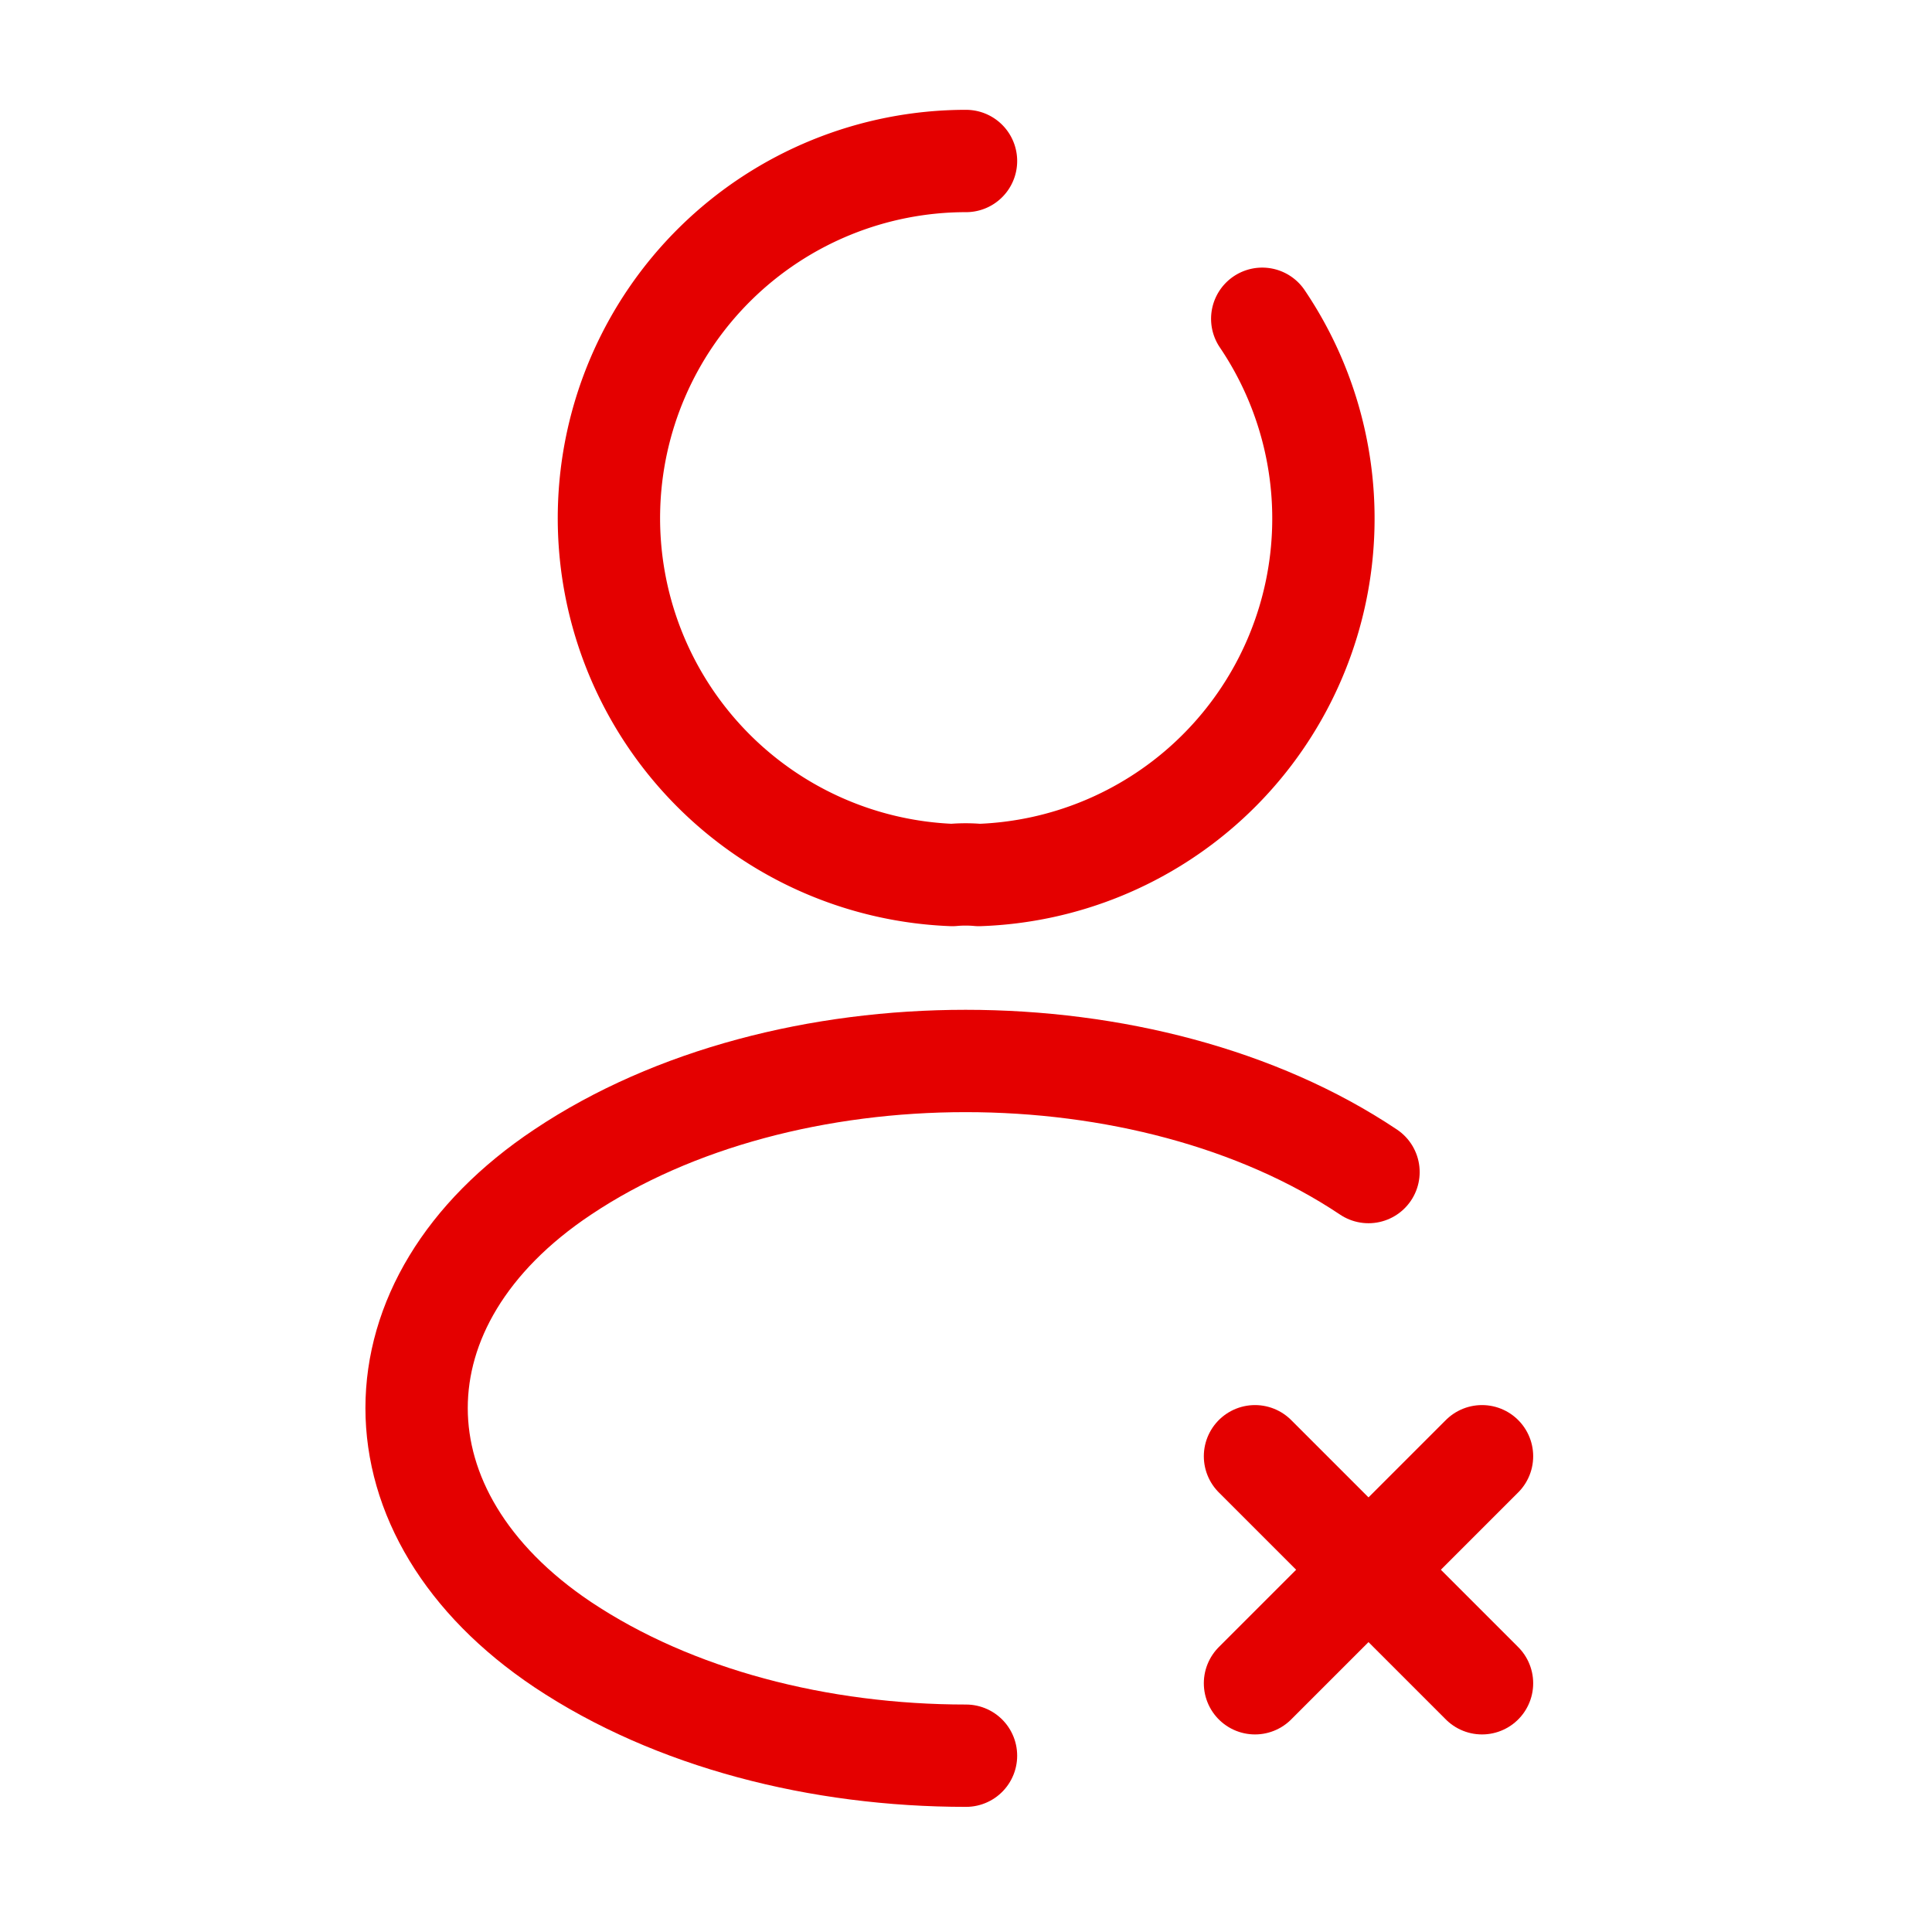
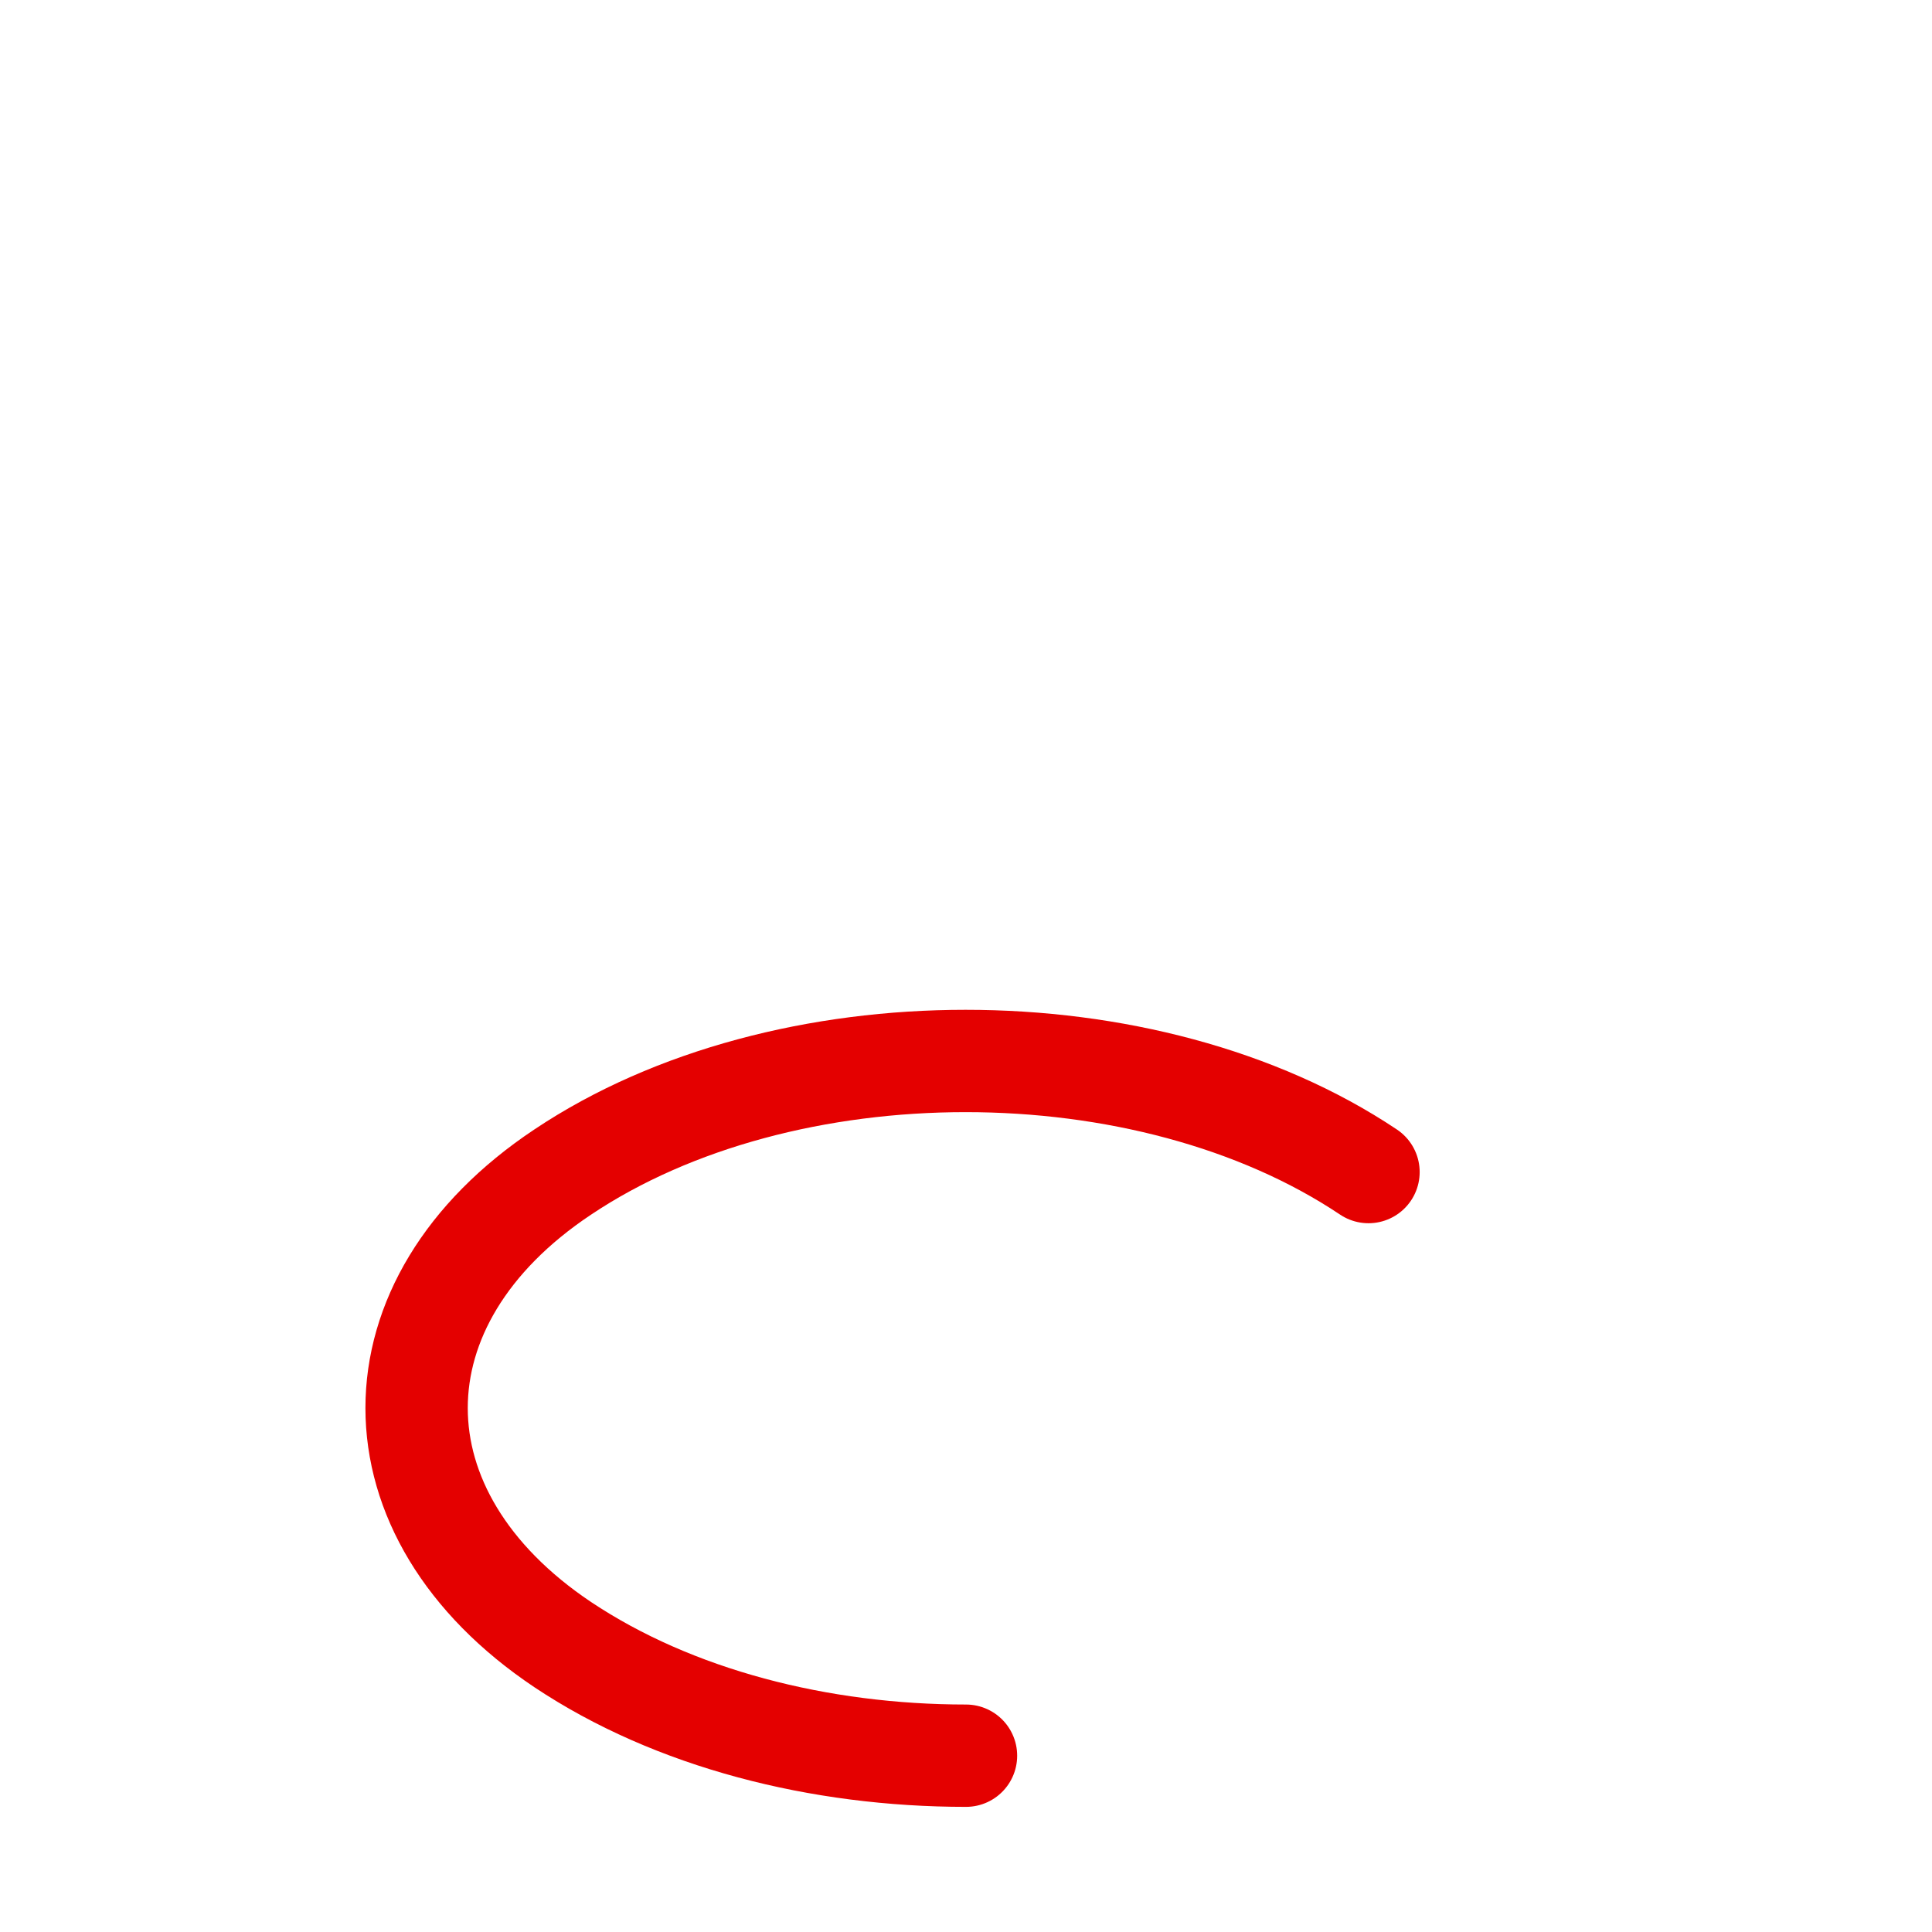
<svg xmlns="http://www.w3.org/2000/svg" id="vuesax_broken_profile-delete" data-name="vuesax/broken/profile-delete" width="94.396" height="94.396" viewBox="0 0 94.396 94.396">
  <g id="profile-delete">
-     <path id="Vector" d="M11.092,0,0,11.092" transform="translate(61.318 71.151)" fill="none" stroke="#e40000" stroke-linecap="round" stroke-linejoin="round" stroke-width="5" />
-     <path id="Vector-2" data-name="Vector" d="M11.092,11.092,0,0" transform="translate(61.318 71.151)" fill="none" stroke="#e40000" stroke-linecap="round" stroke-linejoin="round" stroke-width="5" />
    <path id="Vector-3" data-name="Vector" d="M26.844,33.943c-7.158,0-14.277-1.809-19.705-5.428-9.518-6.372-9.518-16.755,0-23.088,10.816-7.237,28.555-7.237,39.371,0" transform="translate(20.354 51.839)" fill="none" stroke="#e40000" stroke-linecap="round" stroke-linejoin="round" stroke-width="5" />
-     <path id="Vector-4" data-name="Vector" d="M31.937,7.709A17.428,17.428,0,0,1,18.093,34.887a7.15,7.15,0,0,0-1.3,0A17.45,17.45,0,0,1,17.463,0" transform="translate(29.735 7.866)" fill="none" stroke="#e40000" stroke-linecap="round" stroke-linejoin="round" stroke-width="5" />
-     <path id="Vector-5" data-name="Vector" d="M0,0H94.4V94.4H0Z" fill="none" opacity="0" />
  </g>
</svg>